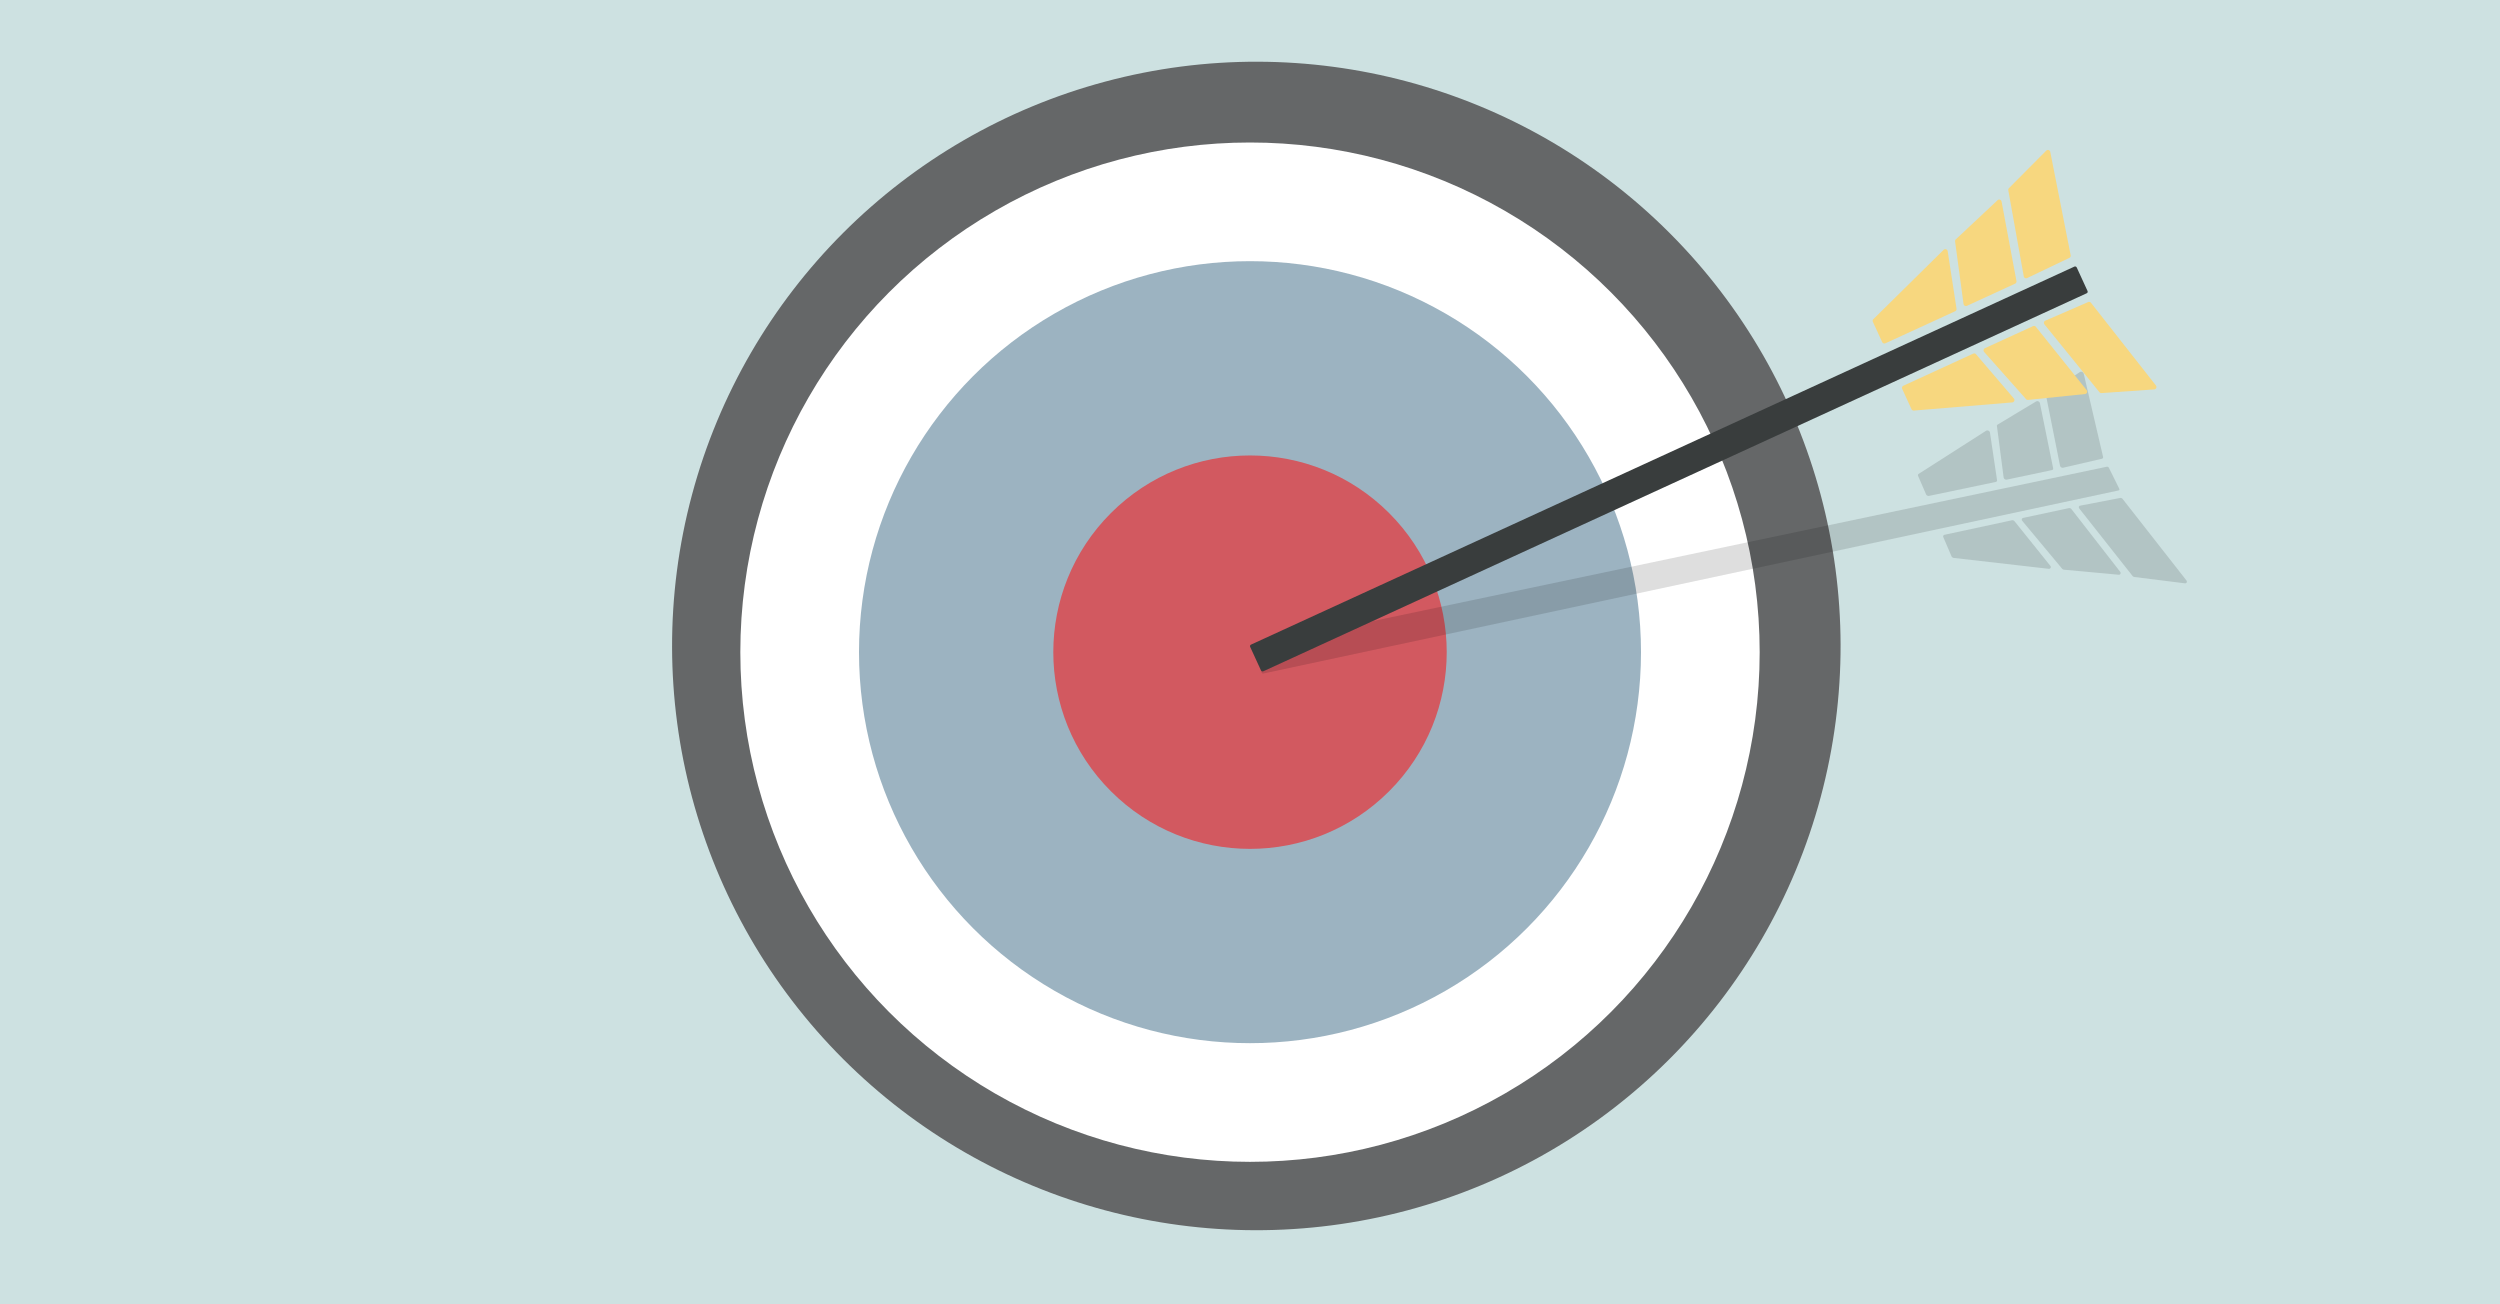
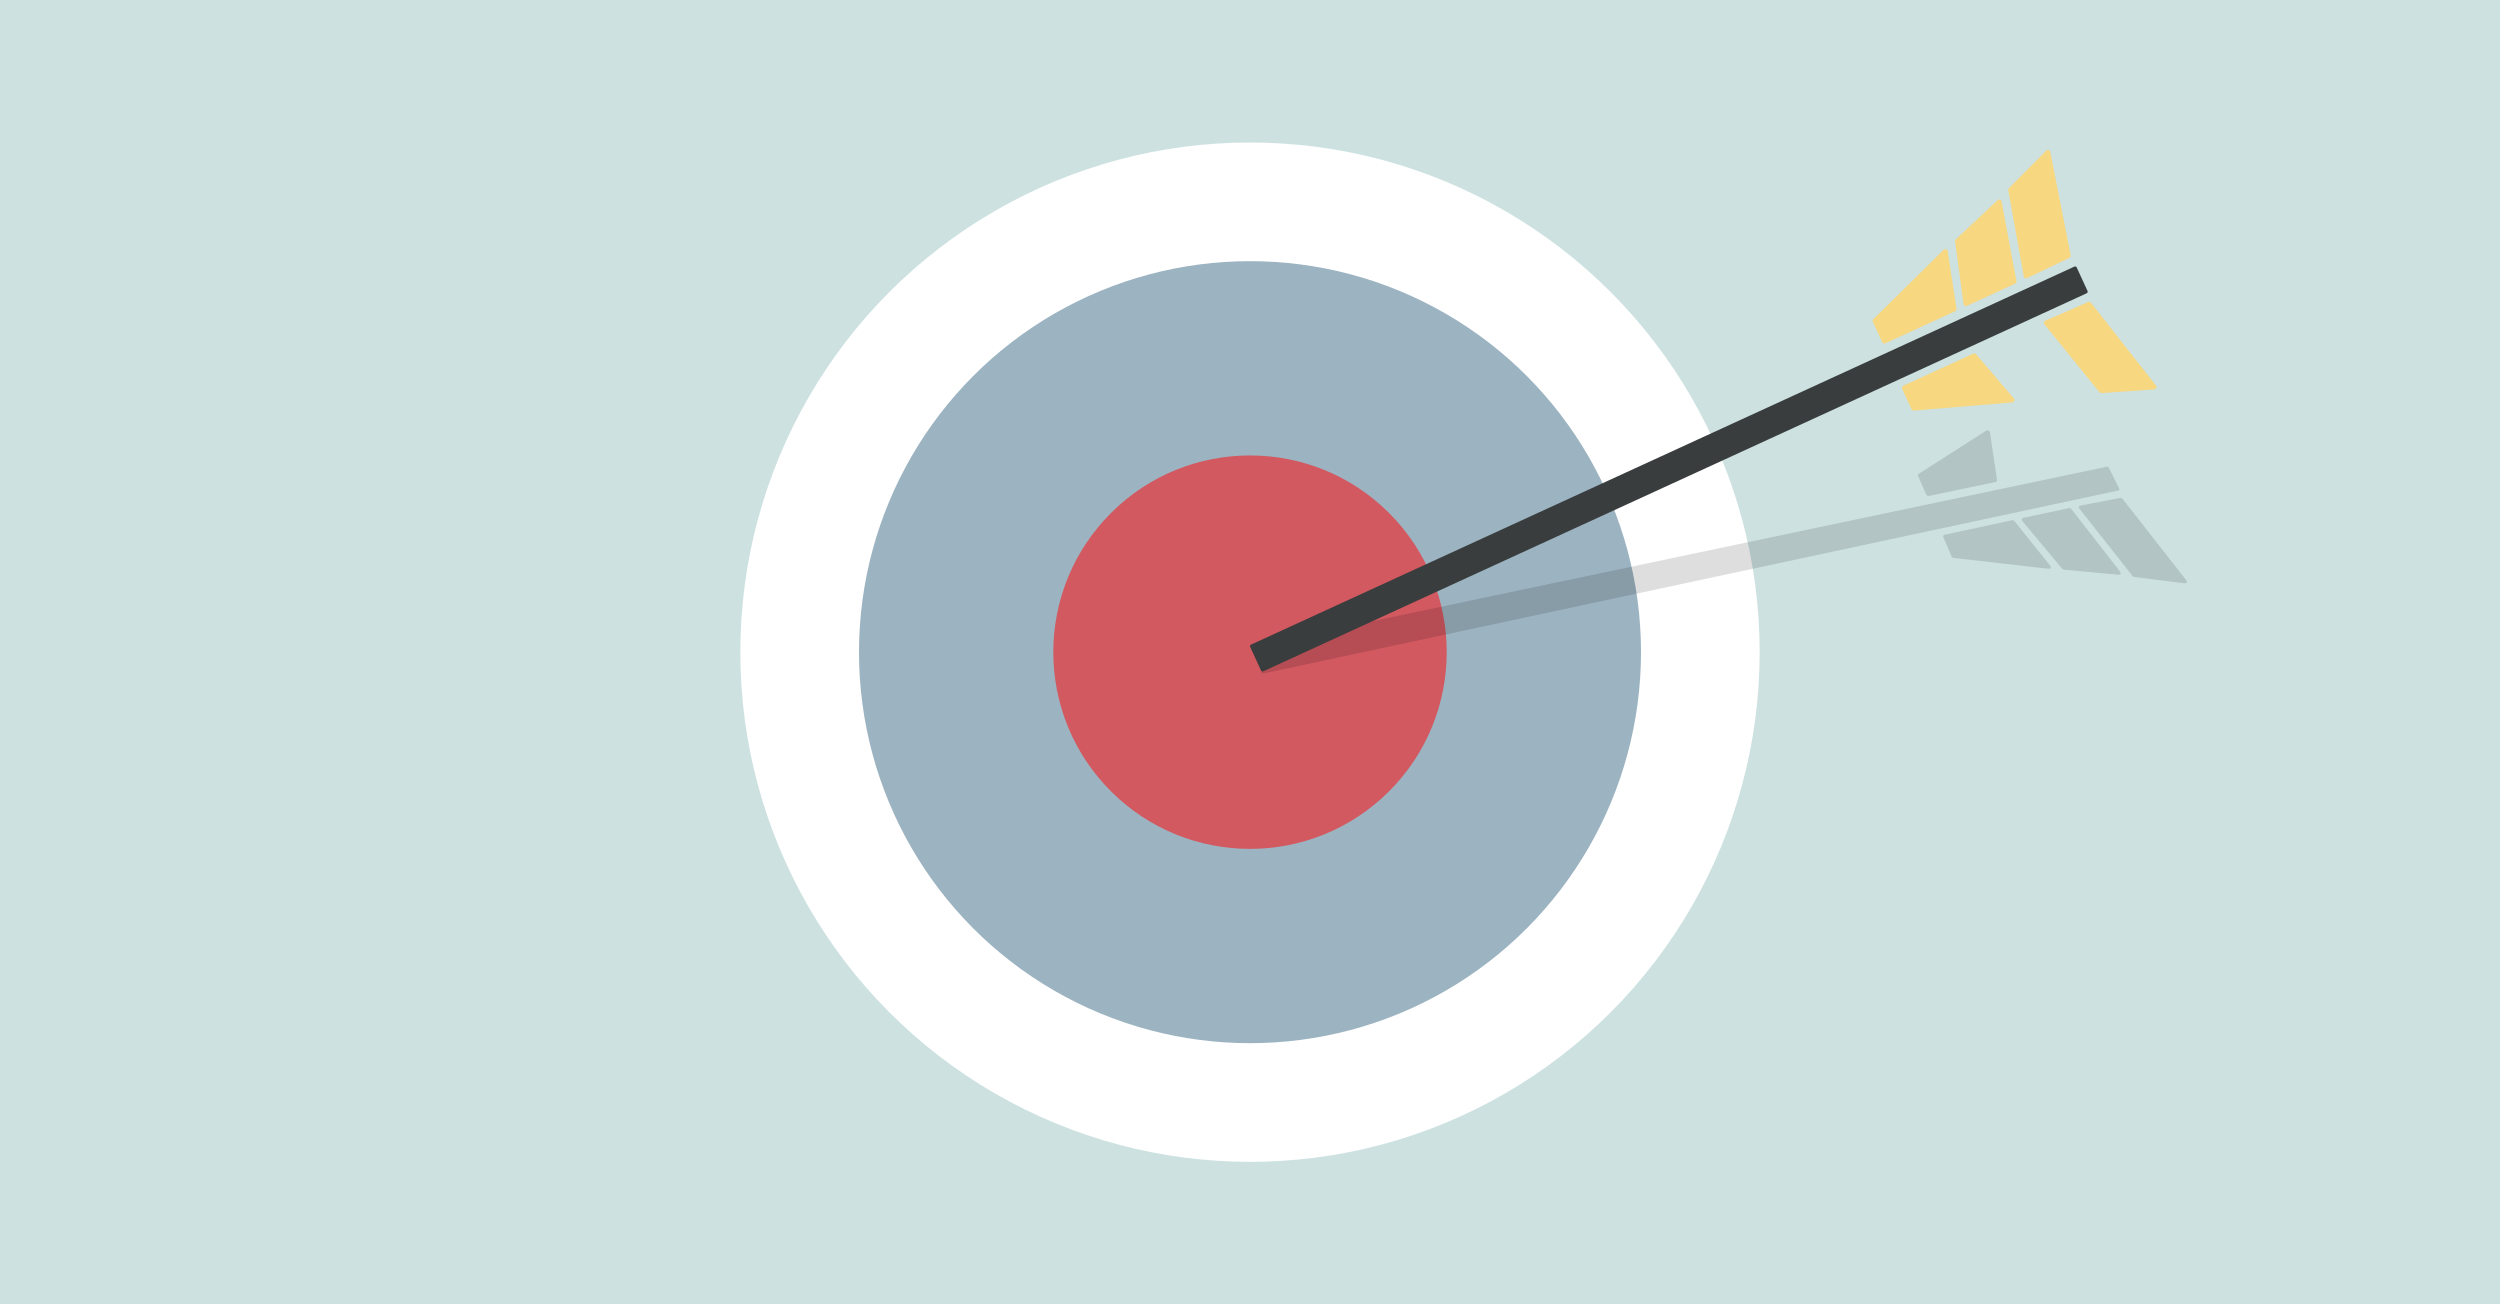
<svg xmlns="http://www.w3.org/2000/svg" viewBox="0 0 920 480">
  <defs>
    <style>.cls-1{fill:#cde1e1;}.cls-2{fill:#656768;}.cls-3{fill:#fff;}.cls-4{fill:#9cb3c1;}.cls-5{fill:#d25960;}.cls-6{opacity:0.13;}.cls-7{fill:#393d3d;}.cls-8{fill:#f7d77f;}</style>
  </defs>
  <g id="Layer_2" data-name="Layer 2">
    <g id="Layer_8" data-name="Layer 8">
      <rect class="cls-1" width="920" height="480" />
-       <circle class="cls-2" cx="462.33" cy="237.72" r="215" transform="translate(-32.68 396.54) rotate(-45)" />
      <circle class="cls-3" cx="460" cy="240" r="187.56" />
      <circle class="cls-4" cx="460" cy="240" r="143.89" />
      <circle class="cls-5" cx="460" cy="240" r="72.39" transform="translate(-34.97 395.56) rotate(-45)" />
      <g class="cls-6">
        <path d="M779.64,180.48,465,247.84a.62.62,0,0,1-.77-.46l-1.92-9.19a.62.62,0,0,1,.52-.72l312.48-65.72a.75.75,0,0,1,.76.39l3.83,7.73A.41.41,0,0,1,779.64,180.48Z" />
        <path d="M734.41,177.36l-24.53,5.13a1,1,0,0,1-1.09-.58l-2.92-6.74a.61.61,0,0,1,.21-.79l24.84-15.89a1,1,0,0,1,1.38.65l2.61,17.54A.59.59,0,0,1,734.41,177.36Z" />
-         <path d="M755.09,173,738.5,176.5a1,1,0,0,1-1.16-.78l-2.47-18.93a.54.54,0,0,1,.26-.55l14.21-8.54a1,1,0,0,1,1.34.63l4.88,24A.57.57,0,0,1,755.09,173Z" />
-         <path d="M753.16,145l12.29-8.12a1,1,0,0,1,1.35.6l7.13,30.64a.56.56,0,0,1-.44.7l-14.22,3.3a1,1,0,0,1-1.18-.74l-5.15-25.82A.54.54,0,0,1,753.16,145Z" />
        <path d="M740.39,191.46l-24.78,5.33a.64.64,0,0,0-.46.92l3,7a1.06,1.06,0,0,0,.84.61l34.9,4a.67.67,0,0,0,.58-1.16l-13.12-16.34A1,1,0,0,0,740.39,191.46Z" />
        <path d="M761.29,187l-16.77,3.59a.65.65,0,0,0-.3,1.12l14.6,17.54a1.12,1.12,0,0,0,.73.4l20.08,1.85c.67.06,1-.58.55-1.14l-17.89-23A1,1,0,0,0,761.29,187Z" />
        <path d="M785.48,212.34,804,214.66c.68.09,1-.56.56-1.12l-23.39-29.87a1,1,0,0,0-1-.41l-14.66,2.82c-.51.1-.66.63-.31,1.08l19.55,24.76A1.14,1.14,0,0,0,785.48,212.34Z" />
      </g>
      <rect class="cls-7" x="446.79" y="167.14" width="334.69" height="10.81" rx="0.62" transform="translate(-15.98 272) rotate(-24.66)" />
      <path class="cls-8" d="M719.51,114.53l-25.69,11.8a.89.89,0,0,1-1.18-.44l-3.42-7.45a.89.89,0,0,1,.18-1l25.84-25.49a.89.89,0,0,1,1.51.5L720,113.59A.89.89,0,0,1,719.51,114.53Z" />
      <path class="cls-8" d="M741.55,104.39l-17.71,8.15a.9.9,0,0,1-1.26-.69l-3.11-23a.89.89,0,0,1,.27-.77L735.1,73.68a.89.89,0,0,1,1.48.48l5.48,29.26A.9.9,0,0,1,741.55,104.39Z" />
      <path class="cls-8" d="M739.29,69.24,753,55.45a.88.88,0,0,1,1.5.45l7.5,38a.89.89,0,0,1-.48,1L746,102.32a.88.88,0,0,1-1.26-.64L739.05,70A.9.9,0,0,1,739.29,69.24Z" />
      <path class="cls-8" d="M726.14,130.14l-25.69,11.8a.9.9,0,0,0-.44,1.18l3.42,7.45a.9.9,0,0,0,.88.52l36.18-3a.88.88,0,0,0,.6-1.46l-13.9-16.26A.89.89,0,0,0,726.14,130.14Z" />
-       <path class="cls-8" d="M748.2,120l-17.73,8.12a.9.9,0,0,0-.3,1.4l15.41,17.35a.89.89,0,0,0,.76.3L767.28,145a.89.89,0,0,0,.6-1.44l-18.62-23.22A.88.88,0,0,0,748.2,120Z" />
      <path class="cls-8" d="M773.38,144.66l19.36-1.36a.89.89,0,0,0,.64-1.44l-23.9-30.43a.88.88,0,0,0-1.05-.27L752.69,118a.89.89,0,0,0-.33,1.38l20.27,25A.89.89,0,0,0,773.38,144.66Z" />
    </g>
  </g>
</svg>